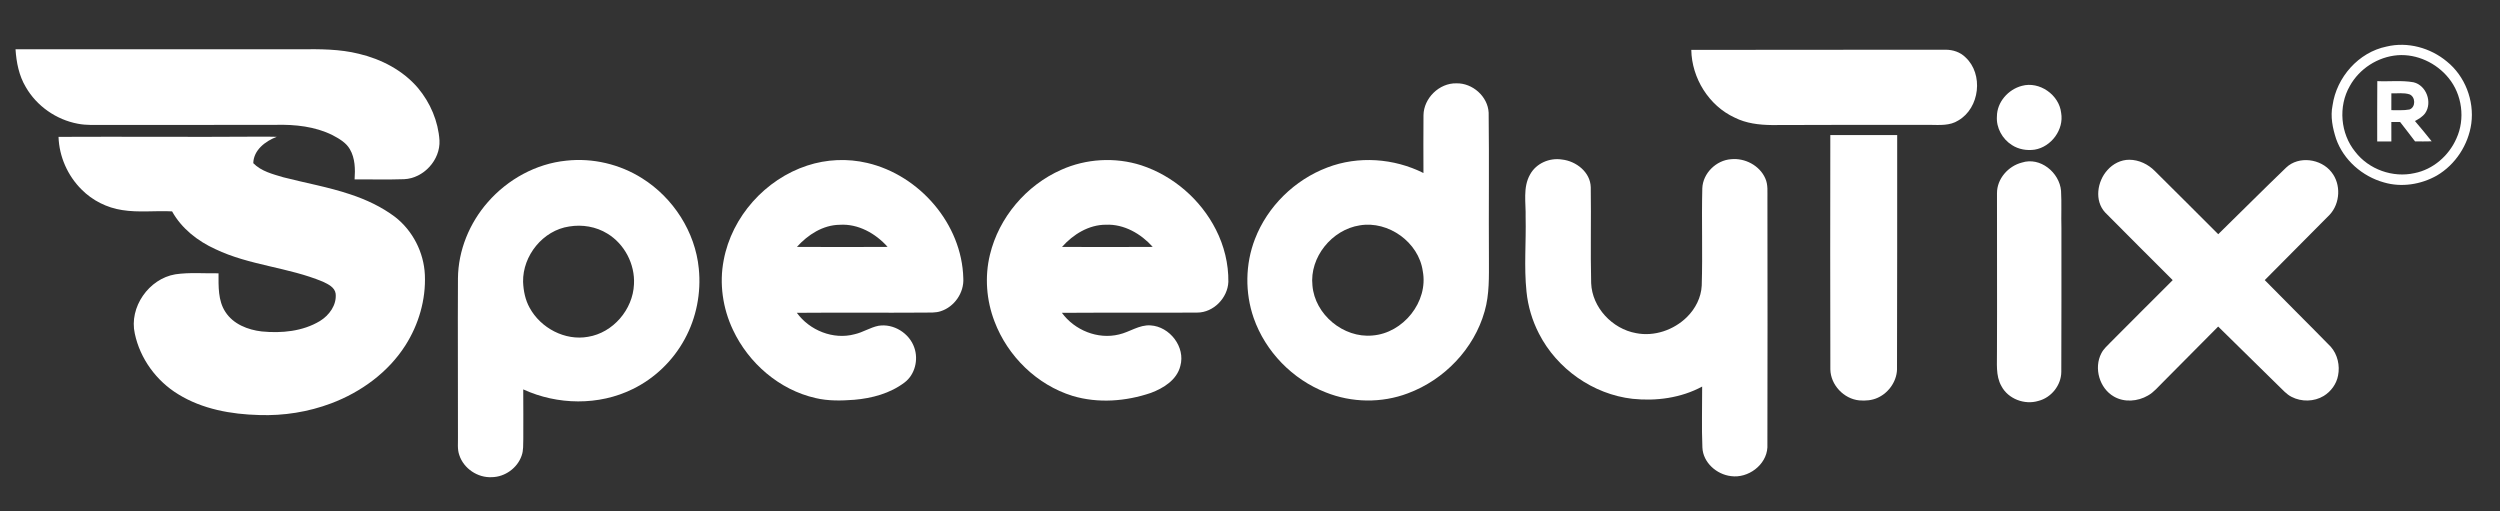
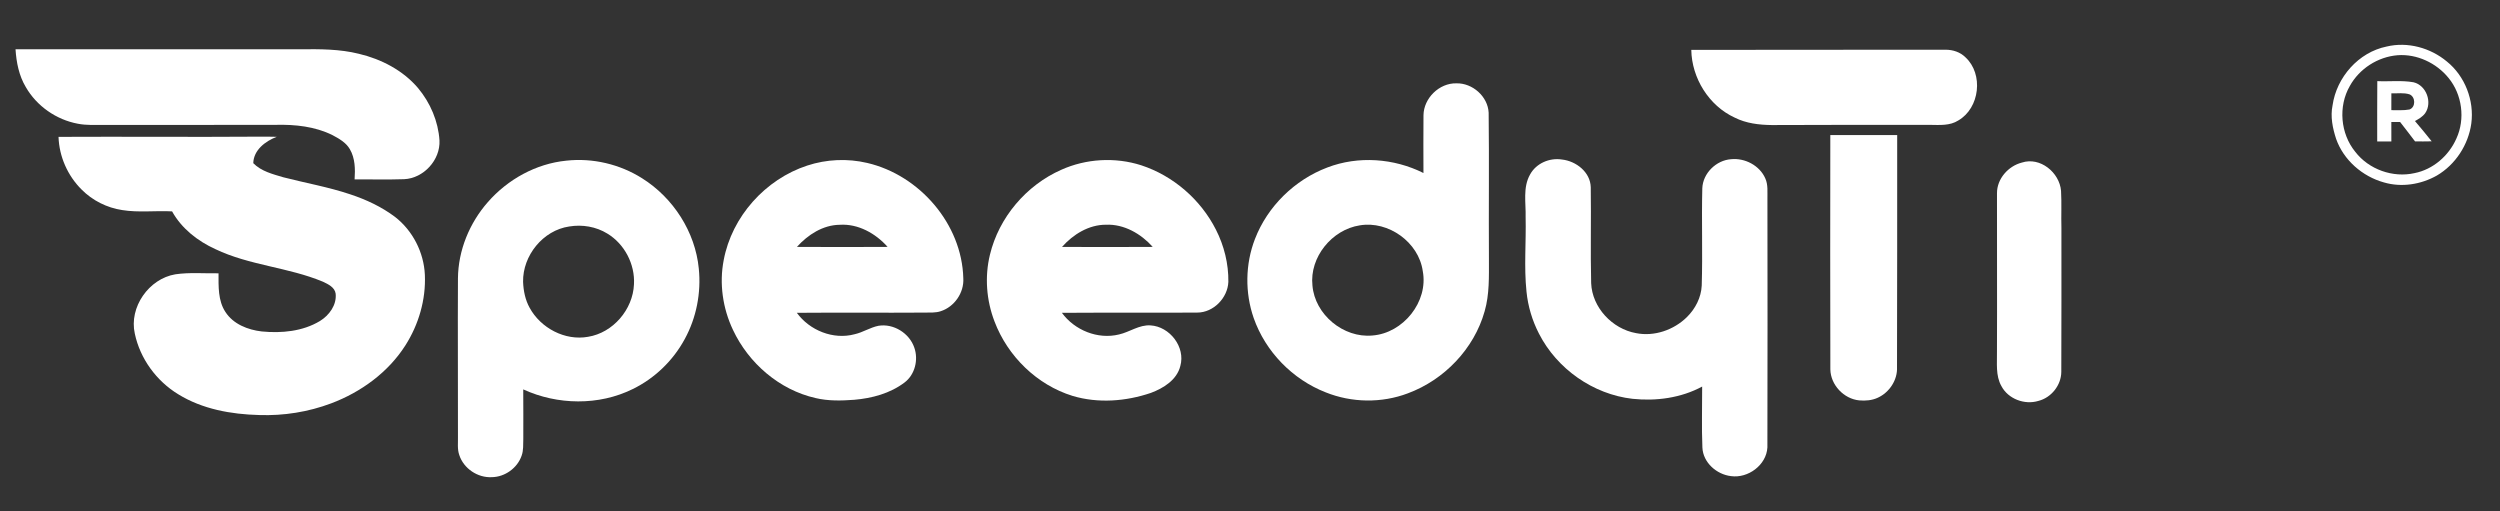
<svg xmlns="http://www.w3.org/2000/svg" width="2084pt" height="426pt" viewBox="0 0 2084 426" version="1.1">
  <rect x="0" y="0" width="2084" height="426" fill="#333333" stroke="none" />
  <g id="#000000ff">
</g>
  <g id="#ffffffff">
    <path fill="#ffffff" opacity="1.00" d=" M 1989.47 38.80 C 2006.97 34.59 2026.02 39.84 2039.72 51.29 C 2054.83 63.45 2062.64 83.79 2060.08 102.95 C 2057.62 120.69 2046.89 137.22 2031.40 146.31 C 2018.17 153.82 2001.91 156.39 1987.21 152.06 C 1969.30 147.08 1953.66 133.50 1947.41 115.84 C 1944.48 106.87 1942.48 97.21 1944.42 87.81 C 1947.76 64.42 1966.07 43.55 1989.47 38.80 M 1998.68 46.03 C 1982.18 47.35 1966.76 57.24 1958.78 71.74 C 1949.01 88.73 1950.98 111.40 1963.35 126.56 C 1974.65 141.26 1994.73 148.41 2012.80 144.30 C 2028.28 141.23 2041.37 129.78 2047.65 115.47 C 2055.14 99.19 2052.48 78.81 2041.11 64.98 C 2031.01 52.51 2014.79 44.86 1998.68 46.03 Z" />
    <path fill="#ffffff" opacity="1.00" d=" M 12.94 41.08 C 91.98 41.08 171.02 41.08 250.05 41.08 C 266.50 40.90 283.18 40.84 299.24 44.86 C 317.93 49.30 335.91 58.64 348.49 73.42 C 358.71 85.67 365.33 101.10 366.35 117.09 C 367.16 133.34 353.12 148.66 336.89 149.37 C 323.13 149.86 309.35 149.42 295.59 149.54 C 296.18 141.06 296.07 131.94 291.65 124.38 C 288.44 118.80 282.62 115.55 277.12 112.62 C 262.58 105.40 245.99 103.68 229.96 104.07 C 182.29 104.06 134.62 104.23 86.95 104.17 C 79.57 104.09 72.12 104.57 64.84 103.13 C 46.92 99.79 30.61 88.43 21.51 72.60 C 15.82 63.12 13.64 52.00 12.94 41.08 Z" />
    <path fill="#ffffff" opacity="1.00" d=" M 1409.86 41.59 C 1480.56 41.39 1551.28 41.59 1621.98 41.45 C 1627.98 41.47 1634.03 43.43 1638.35 47.72 C 1653.64 61.71 1650.35 90.11 1632.42 100.43 C 1625.47 104.90 1616.87 104.19 1608.99 104.09 C 1564.99 104.07 1520.99 104.03 1477.00 104.24 C 1466.41 104.13 1455.54 102.85 1445.99 98.01 C 1424.50 88.10 1410.25 65.10 1409.86 41.59 Z" />
    <path fill="#ffffff" opacity="1.00" d=" M 1981.72 67.63 C 1991.77 68.12 2001.93 66.80 2011.89 68.58 C 2022.63 71.10 2027.82 85.38 2021.62 94.38 C 2019.45 97.32 2016.24 99.21 2013.08 100.88 C 2017.84 106.43 2022.50 112.07 2027.04 117.81 C 2022.42 117.93 2017.80 117.92 2013.19 117.88 C 2009.13 112.42 2004.87 107.12 2000.75 101.72 C 1998.29 101.72 1995.84 101.72 1993.42 101.72 C 1993.42 107.11 1993.40 112.51 1993.44 117.90 C 1989.49 117.90 1985.56 117.90 1981.64 117.91 C 1981.69 101.15 1981.53 84.39 1981.72 67.63 M 1993.42 91.83 C 1998.44 91.70 2003.55 92.24 2008.53 91.27 C 2013.89 89.41 2013.68 80.72 2008.57 78.65 C 2003.68 77.09 1998.46 77.98 1993.44 77.83 C 1993.40 82.50 1993.43 87.16 1993.42 91.83 Z" />
    <path fill="#ffffff" opacity="1.00" d=" M 1186.62 96.09 C 1186.78 81.87 1199.76 69.14 1214.02 69.47 C 1227.44 69.10 1240.30 80.42 1240.94 93.96 C 1241.43 134.62 1240.91 175.30 1241.17 215.97 C 1241.16 230.51 1241.67 245.35 1237.60 259.47 C 1228.82 290.73 1203.98 316.59 1173.67 327.85 C 1151.76 336.18 1126.81 335.79 1105.09 327.06 C 1077.43 316.27 1054.89 293.13 1045.07 265.10 C 1037.72 243.93 1038.04 220.17 1046.12 199.26 C 1056.58 172.05 1079.21 149.93 1106.43 139.63 C 1132.22 129.73 1161.99 131.89 1186.59 144.23 C 1186.54 128.18 1186.48 112.13 1186.62 96.09 M 1133.53 187.85 C 1110.32 191.42 1091.54 214.40 1094.05 238.00 C 1096.03 262.23 1119.94 281.97 1144.08 279.67 C 1169.68 277.74 1190.85 251.52 1186.02 226.01 C 1182.65 201.94 1157.39 183.84 1133.53 187.85 Z" />
-     <path fill="#ffffff" opacity="1.00" d=" M 1685.39 71.58 C 1700.07 67.50 1716.51 79.04 1718.17 94.07 C 1720.65 108.00 1709.96 122.41 1696.16 124.74 C 1689.63 125.71 1682.67 124.54 1677.11 120.90 C 1669.15 115.87 1663.95 106.52 1664.63 97.03 C 1664.69 85.07 1674.08 74.55 1685.39 71.58 Z" />
    <path fill="#ffffff" opacity="1.00" d=" M 1525.75 112.59 C 1544.33 112.58 1562.91 112.59 1581.50 112.58 C 1581.53 177.07 1581.49 241.55 1581.35 306.03 C 1581.86 316.75 1575.03 327.10 1565.38 331.52 C 1560.57 333.79 1555.08 334.22 1549.85 333.76 C 1537.02 332.51 1526.02 320.87 1525.78 307.94 C 1525.69 242.82 1525.58 177.70 1525.75 112.59 Z" />
    <path fill="#ffffff" opacity="1.00" d=" M 48.79 114.09 C 104.18 113.80 159.57 114.33 214.97 113.92 C 220.20 113.92 225.43 113.85 230.66 114.05 C 221.28 117.66 211.36 125.05 211.14 136.03 C 217.79 142.82 227.43 145.18 236.26 147.80 C 254.81 152.58 273.76 155.88 291.95 161.99 C 305.21 166.37 318.04 172.36 329.24 180.77 C 344.05 192.22 353.33 210.40 354.17 229.08 C 355.09 249.76 349.02 270.51 337.93 287.92 C 323.57 310.43 300.94 326.86 276.15 336.21 C 257.02 343.42 236.44 346.69 216.02 345.97 C 192.68 345.37 168.68 341.09 148.57 328.65 C 130.38 317.59 116.79 299.01 112.38 278.13 C 107.42 256.13 124.07 232.37 146.13 228.67 C 158.07 226.92 170.16 228.02 182.17 227.83 C 182.18 238.70 181.65 250.57 187.91 260.05 C 194.45 270.22 206.63 274.97 218.21 276.30 C 234.66 277.90 252.21 276.30 266.65 267.63 C 274.40 262.90 280.74 254.30 279.81 244.85 C 279.12 239.48 273.50 236.88 269.15 234.81 C 240.20 222.73 207.87 221.27 179.46 207.64 C 164.78 200.97 151.36 190.46 143.45 176.21 C 129.59 175.47 115.61 177.35 101.83 175.11 C 89.11 173.20 77.05 167.13 68.00 157.98 C 56.38 146.46 49.31 130.46 48.79 114.09 Z" />
    <path fill="#ffffff" opacity="1.00" d=" M 1275.46 145.47 C 1280.54 136.12 1291.73 131.33 1302.09 132.99 C 1313.87 134.28 1325.72 143.50 1326.05 156.04 C 1326.47 182.70 1325.73 209.37 1326.39 236.03 C 1327.19 256.37 1344.03 274.17 1363.81 277.70 C 1379.04 280.73 1395.31 275.08 1406.26 264.28 C 1413.26 257.36 1418.10 247.98 1418.56 238.06 C 1419.41 211.04 1418.35 184.01 1419.04 156.99 C 1419.49 144.41 1430.66 133.54 1443.09 132.71 C 1454.56 131.58 1466.75 137.91 1471.50 148.59 C 1474.02 154.02 1473.20 160.13 1473.33 165.92 C 1473.46 234.94 1473.43 303.97 1473.30 372.99 C 1472.50 387.67 1457.17 398.91 1442.93 396.89 C 1430.95 395.49 1419.63 385.55 1419.12 373.07 C 1418.40 356.13 1418.98 339.18 1418.92 322.24 C 1401.29 331.75 1380.62 334.53 1360.86 332.45 C 1328.00 328.71 1297.84 307.48 1282.85 278.05 C 1277.26 267.18 1273.70 255.27 1272.49 243.11 C 1270.33 222.46 1272.25 201.70 1271.76 181.00 C 1272.08 169.18 1269.30 156.30 1275.46 145.47 Z" />
-     <path fill="#ffffff" opacity="1.00" d=" M 1756.73 141.80 C 1761.28 136.60 1768.00 133.13 1774.99 133.17 C 1783.01 133.20 1790.75 136.93 1796.33 142.60 C 1813.99 160.08 1831.54 177.67 1849.11 195.24 C 1868.01 176.75 1886.69 158.03 1905.74 139.70 C 1916.23 129.68 1934.82 132.30 1943.50 143.46 C 1951.65 153.57 1950.84 169.53 1942.03 178.98 C 1924.01 197.18 1905.90 215.28 1887.89 233.49 C 1906.14 252.12 1924.72 270.42 1942.95 289.07 C 1948.62 295.52 1950.68 304.74 1949.00 313.09 C 1947.68 320.11 1943.13 326.34 1937.07 330.05 C 1929.06 334.92 1918.49 335.11 1910.21 330.80 C 1905.94 328.64 1902.85 324.89 1899.43 321.68 C 1882.58 305.25 1865.91 288.64 1849.07 272.21 C 1833.85 287.63 1818.56 302.96 1803.29 318.33 C 1799.17 322.28 1795.57 326.93 1790.50 329.74 C 1782.02 334.68 1770.85 335.59 1762.19 330.59 C 1750.09 323.72 1745.25 306.79 1751.69 294.50 C 1753.49 290.90 1756.59 288.24 1759.34 285.38 C 1776.49 267.98 1793.94 250.87 1811.16 233.53 C 1792.40 214.71 1773.51 196.02 1754.85 177.11 C 1745.74 167.30 1748.22 151.18 1756.73 141.80 Z" />
    <path fill="#ffffff" opacity="1.00" d=" M 406.64 168.51 C 423.22 149.53 446.84 136.43 472.05 133.93 C 494.00 131.51 516.68 136.83 535.32 148.65 C 561.24 164.94 579.58 193.32 582.52 223.94 C 584.57 244.11 580.52 264.91 570.76 282.71 C 561.09 300.59 545.77 315.38 527.49 324.30 C 499.18 338.29 464.69 337.70 436.17 324.59 C 436.20 338.37 436.33 352.15 436.22 365.93 C 436.04 370.60 436.47 375.43 434.81 379.90 C 431.26 390.19 420.90 397.61 410.02 397.76 C 398.23 398.43 386.51 390.59 382.86 379.33 C 381.10 374.38 381.90 369.07 381.75 363.94 C 381.84 319.96 381.50 275.98 381.75 232.00 C 381.96 208.72 391.34 185.93 406.64 168.51 M 474.48 188.80 C 452.63 192.00 435.64 213.08 436.04 234.97 C 436.35 242.43 437.84 249.99 441.51 256.57 C 450.73 273.49 470.98 284.23 490.18 280.76 C 511.06 277.40 527.60 257.98 528.48 236.99 C 529.42 220.30 520.63 203.37 506.29 194.72 C 496.89 188.90 485.33 186.98 474.48 188.80 Z" />
    <path fill="#ffffff" opacity="1.00" d=" M 672.96 138.00 C 688.99 132.73 706.47 131.96 722.90 135.82 C 766.50 145.98 801.90 186.76 803.01 231.97 C 803.75 243.97 795.58 255.81 784.14 259.44 C 779.92 260.87 775.41 260.46 771.04 260.58 C 735.44 260.83 699.84 260.46 664.24 260.76 C 674.91 275.46 694.68 283.41 712.43 278.61 C 719.31 277.08 725.30 273.00 732.21 271.59 C 744.83 269.45 758.10 277.75 762.17 289.80 C 765.73 299.88 762.71 312.31 754.04 318.84 C 742.02 327.96 726.94 331.99 712.10 333.26 C 701.37 334.07 690.43 334.34 679.88 331.83 C 649.69 324.99 624.04 302.79 610.99 274.97 C 602.48 257.03 599.49 236.42 603.27 216.88 C 610.02 180.59 637.97 149.43 672.96 138.00 M 664.30 205.81 C 689.51 205.97 714.71 205.96 739.92 205.81 C 729.92 194.60 715.38 186.37 699.99 187.38 C 685.97 187.54 673.44 195.70 664.30 205.81 Z" />
    <path fill="#ffffff" opacity="1.00" d=" M 884.60 141.57 C 905.36 132.21 929.59 130.84 951.28 137.76 C 978.03 146.52 1000.89 166.35 1013.60 191.44 C 1020.44 204.86 1024.17 219.92 1023.96 235.00 C 1023.39 248.36 1011.57 260.57 998.00 260.57 C 960.40 260.82 922.80 260.51 885.20 260.77 C 895.77 275.28 915.18 283.17 932.79 278.81 C 941.68 276.81 949.58 270.63 959.02 271.24 C 975.08 272.15 988.38 289.31 983.92 305.08 C 981.06 316.71 969.87 323.60 959.36 327.53 C 938.52 334.61 915.40 336.38 894.15 330.04 C 864.41 320.87 840.01 297.00 829.04 268.02 C 822.25 250.38 820.74 230.68 825.22 212.29 C 832.70 181.25 855.46 154.47 884.60 141.57 M 885.30 205.83 C 910.50 205.95 935.71 205.97 960.92 205.81 C 951.10 194.85 937.01 186.68 921.93 187.33 C 907.62 187.29 894.56 195.40 885.30 205.83 Z" />
    <path fill="#ffffff" opacity="1.00" d=" M 1685.45 135.52 C 1700.70 130.56 1716.80 143.82 1718.09 159.06 C 1718.67 169.38 1718.10 179.74 1718.40 190.08 C 1718.45 230.03 1718.42 269.99 1718.30 309.95 C 1718.25 321.08 1710.00 331.47 1699.23 334.19 C 1687.75 337.71 1674.00 332.60 1668.37 321.83 C 1663.39 313.05 1664.87 302.64 1664.67 293.00 C 1664.88 249.01 1664.61 205.02 1664.69 161.03 C 1664.65 149.03 1674.07 138.42 1685.45 135.52 Z" />
  </g>
</svg>